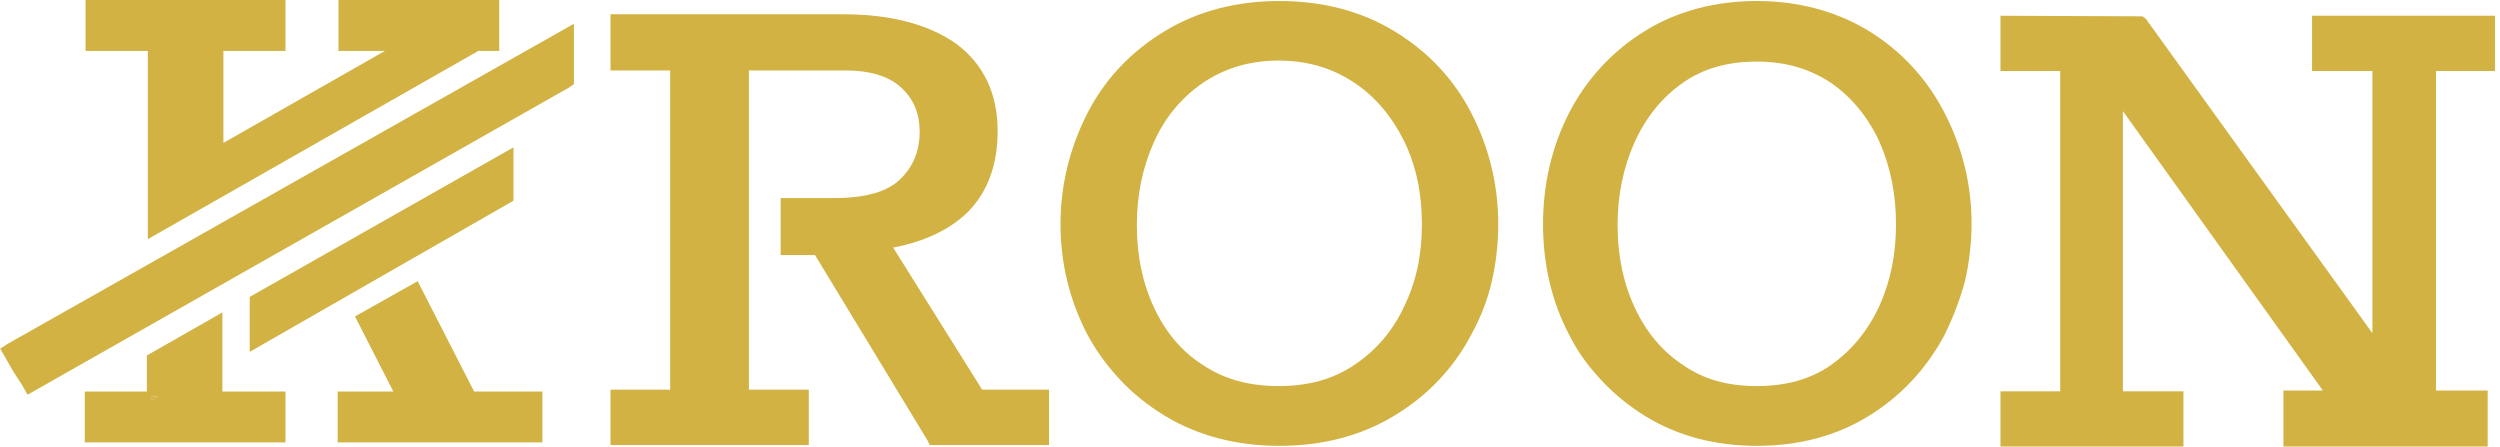
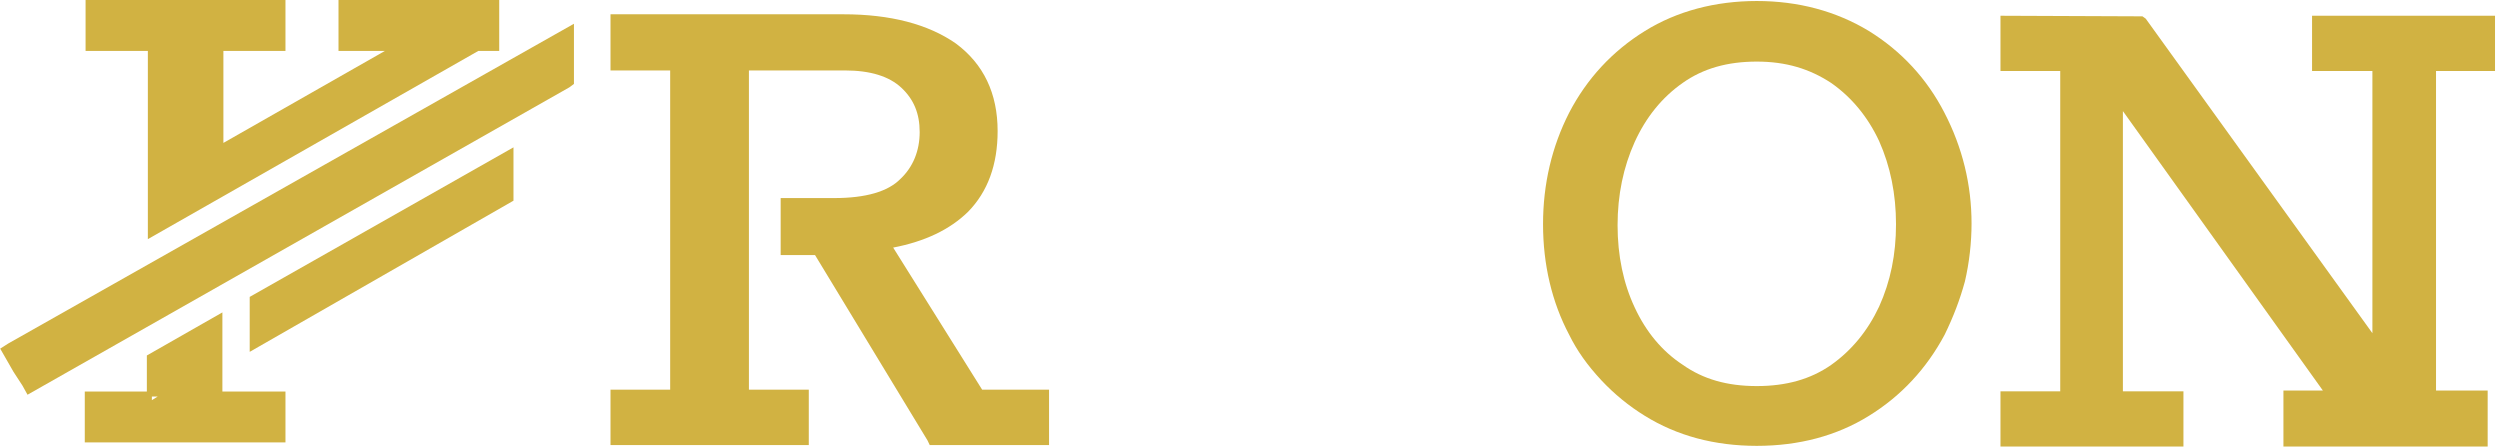
<svg xmlns="http://www.w3.org/2000/svg" width="436" height="78" viewBox="0 0 436 78" fill="none">
  <path d="M87.063 0V8.882H83.419L25.786 41.704V8.882H14.925V0H49.786V8.882H38.96V24.924L67.128 8.882H59.035V0H87.063Z" fill="#D1B242" />
-   <path d="M82.684 68.279H94.596V77.16H58.895V68.279H68.6L61.908 55.185L72.839 49.041L82.684 68.279Z" fill="#D1B242" />
  <path d="M89.551 34.999L43.549 61.363V51.779L89.551 25.697V34.999Z" fill="#D1B242" />
  <path d="M100.096 4.142V14.638L99.291 15.235L4.8 68.84L3.924 67.26L2.348 64.838L0.035 60.801L1.472 59.889L100.096 4.142Z" fill="#D1B242" />
-   <path d="M26.487 69.156V69.788L27.503 69.156H26.487Z" fill="#D1B242" />
  <path d="M38.785 68.279V54.483L25.611 61.995V68.279H14.785V77.16H49.786V68.279H38.785ZM26.487 69.788V69.156H27.503L26.487 69.788Z" fill="#D1B242" />
  <path d="M182.955 67.963V77.617H162.144L161.759 76.809L142.139 44.478H136.148V34.543H145.502C150.968 34.543 154.857 33.42 157.029 31.208C159.236 29.137 160.392 26.293 160.392 23.029C160.392 19.764 159.341 17.306 157.204 15.306C155.067 13.305 151.774 12.287 147.394 12.287H130.612V67.963H141.053V77.617H106.473V67.963H116.878V12.287H106.473V2.492H147.114C155.277 2.492 161.864 4.212 166.699 7.582C171.534 11.163 173.986 16.288 173.986 22.853C173.986 28.716 172.269 33.42 168.836 36.93C165.648 40.054 161.268 42.126 155.768 43.179L171.288 67.963H182.955Z" fill="#D1B242" />
-   <path d="M256.564 19.659C253.516 13.761 248.997 8.952 243.111 5.406C237.365 1.931 230.638 0.176 223.141 0.176C215.643 0.176 208.916 1.931 203.17 5.406C197.284 8.952 192.73 13.761 189.682 19.659C186.564 25.767 184.952 32.297 184.952 39.107C184.952 45.917 186.564 52.482 189.682 58.414C191.223 61.258 193.045 63.785 195.463 66.348C197.53 68.56 200.122 70.666 203.17 72.527C208.916 76.002 215.643 77.757 223.141 77.757C230.638 77.757 237.365 76.002 243.111 72.527C248.962 69.016 253.481 64.242 256.564 58.414C258.246 55.36 259.402 52.341 260.138 49.217C260.909 45.952 261.294 42.442 261.294 39.107C261.294 32.297 259.717 25.732 256.564 19.659ZM244.898 53.43C242.936 57.642 240.028 61.082 236.244 63.61C232.53 66.138 228.186 67.331 223 67.331C217.815 67.331 213.471 66.138 209.722 63.61C206.113 61.328 203.276 57.958 201.243 53.605C199.281 49.428 198.265 44.583 198.265 39.282C198.265 33.982 199.281 29.137 201.243 24.784C203.135 20.536 206.008 17.061 209.757 14.463C213.611 11.866 217.955 10.567 223 10.567C228.045 10.567 232.355 11.866 236.244 14.463C239.852 16.886 242.69 20.221 244.898 24.644C246.965 28.927 247.981 33.666 247.981 39.107C247.981 44.548 246.965 49.147 244.898 53.43Z" fill="#D1B242" />
  <path d="M339.108 19.659C336.06 13.726 331.61 8.917 325.934 5.406C320.189 1.931 313.602 0.176 306.385 0.176C299.167 0.176 292.476 1.931 286.87 5.406C281.194 8.917 276.745 13.726 273.662 19.659C270.649 25.556 269.107 32.086 269.107 39.107C269.107 46.128 270.649 52.692 273.662 58.379C275.028 61.153 276.815 63.68 279.302 66.348C281.51 68.7 284.067 70.806 286.87 72.527C292.476 76.002 299.027 77.757 306.385 77.757C313.742 77.757 320.329 76.002 325.934 72.527C331.575 69.051 335.99 64.277 339.143 58.379C340.684 55.22 341.805 52.271 342.681 49.077C343.452 45.777 343.838 42.266 343.838 38.966C343.838 32.226 342.261 25.732 339.108 19.659ZM327.721 53.465C325.724 57.712 322.921 61.117 319.348 63.645C315.774 66.138 311.535 67.331 306.385 67.331C301.235 67.331 297.03 66.138 293.457 63.61C289.918 61.293 287.08 57.923 285.083 53.605C283.121 49.428 282.105 44.583 282.105 39.282C282.105 33.982 283.121 29.137 285.083 24.784C287.045 20.466 289.848 16.991 293.457 14.463C297.03 11.936 301.27 10.742 306.385 10.742C311.5 10.742 315.599 12.006 319.348 14.463C322.921 16.956 325.759 20.396 327.721 24.609C329.683 28.997 330.664 33.876 330.664 39.107C330.664 44.337 329.718 49.041 327.721 53.465Z" fill="#D1B242" />
  <path d="M424.843 12.379V68.111H433.849V77.878H398.23V68.111H405.111L370.234 19.375V68.246H380.792V77.878H348.883V68.246H359.305V12.379H348.883V2.747L373.641 2.849L374.214 3.254L413.746 58.107V12.379H403.222V2.747H435.131V12.379H424.843Z" fill="#D1B242" />
</svg>